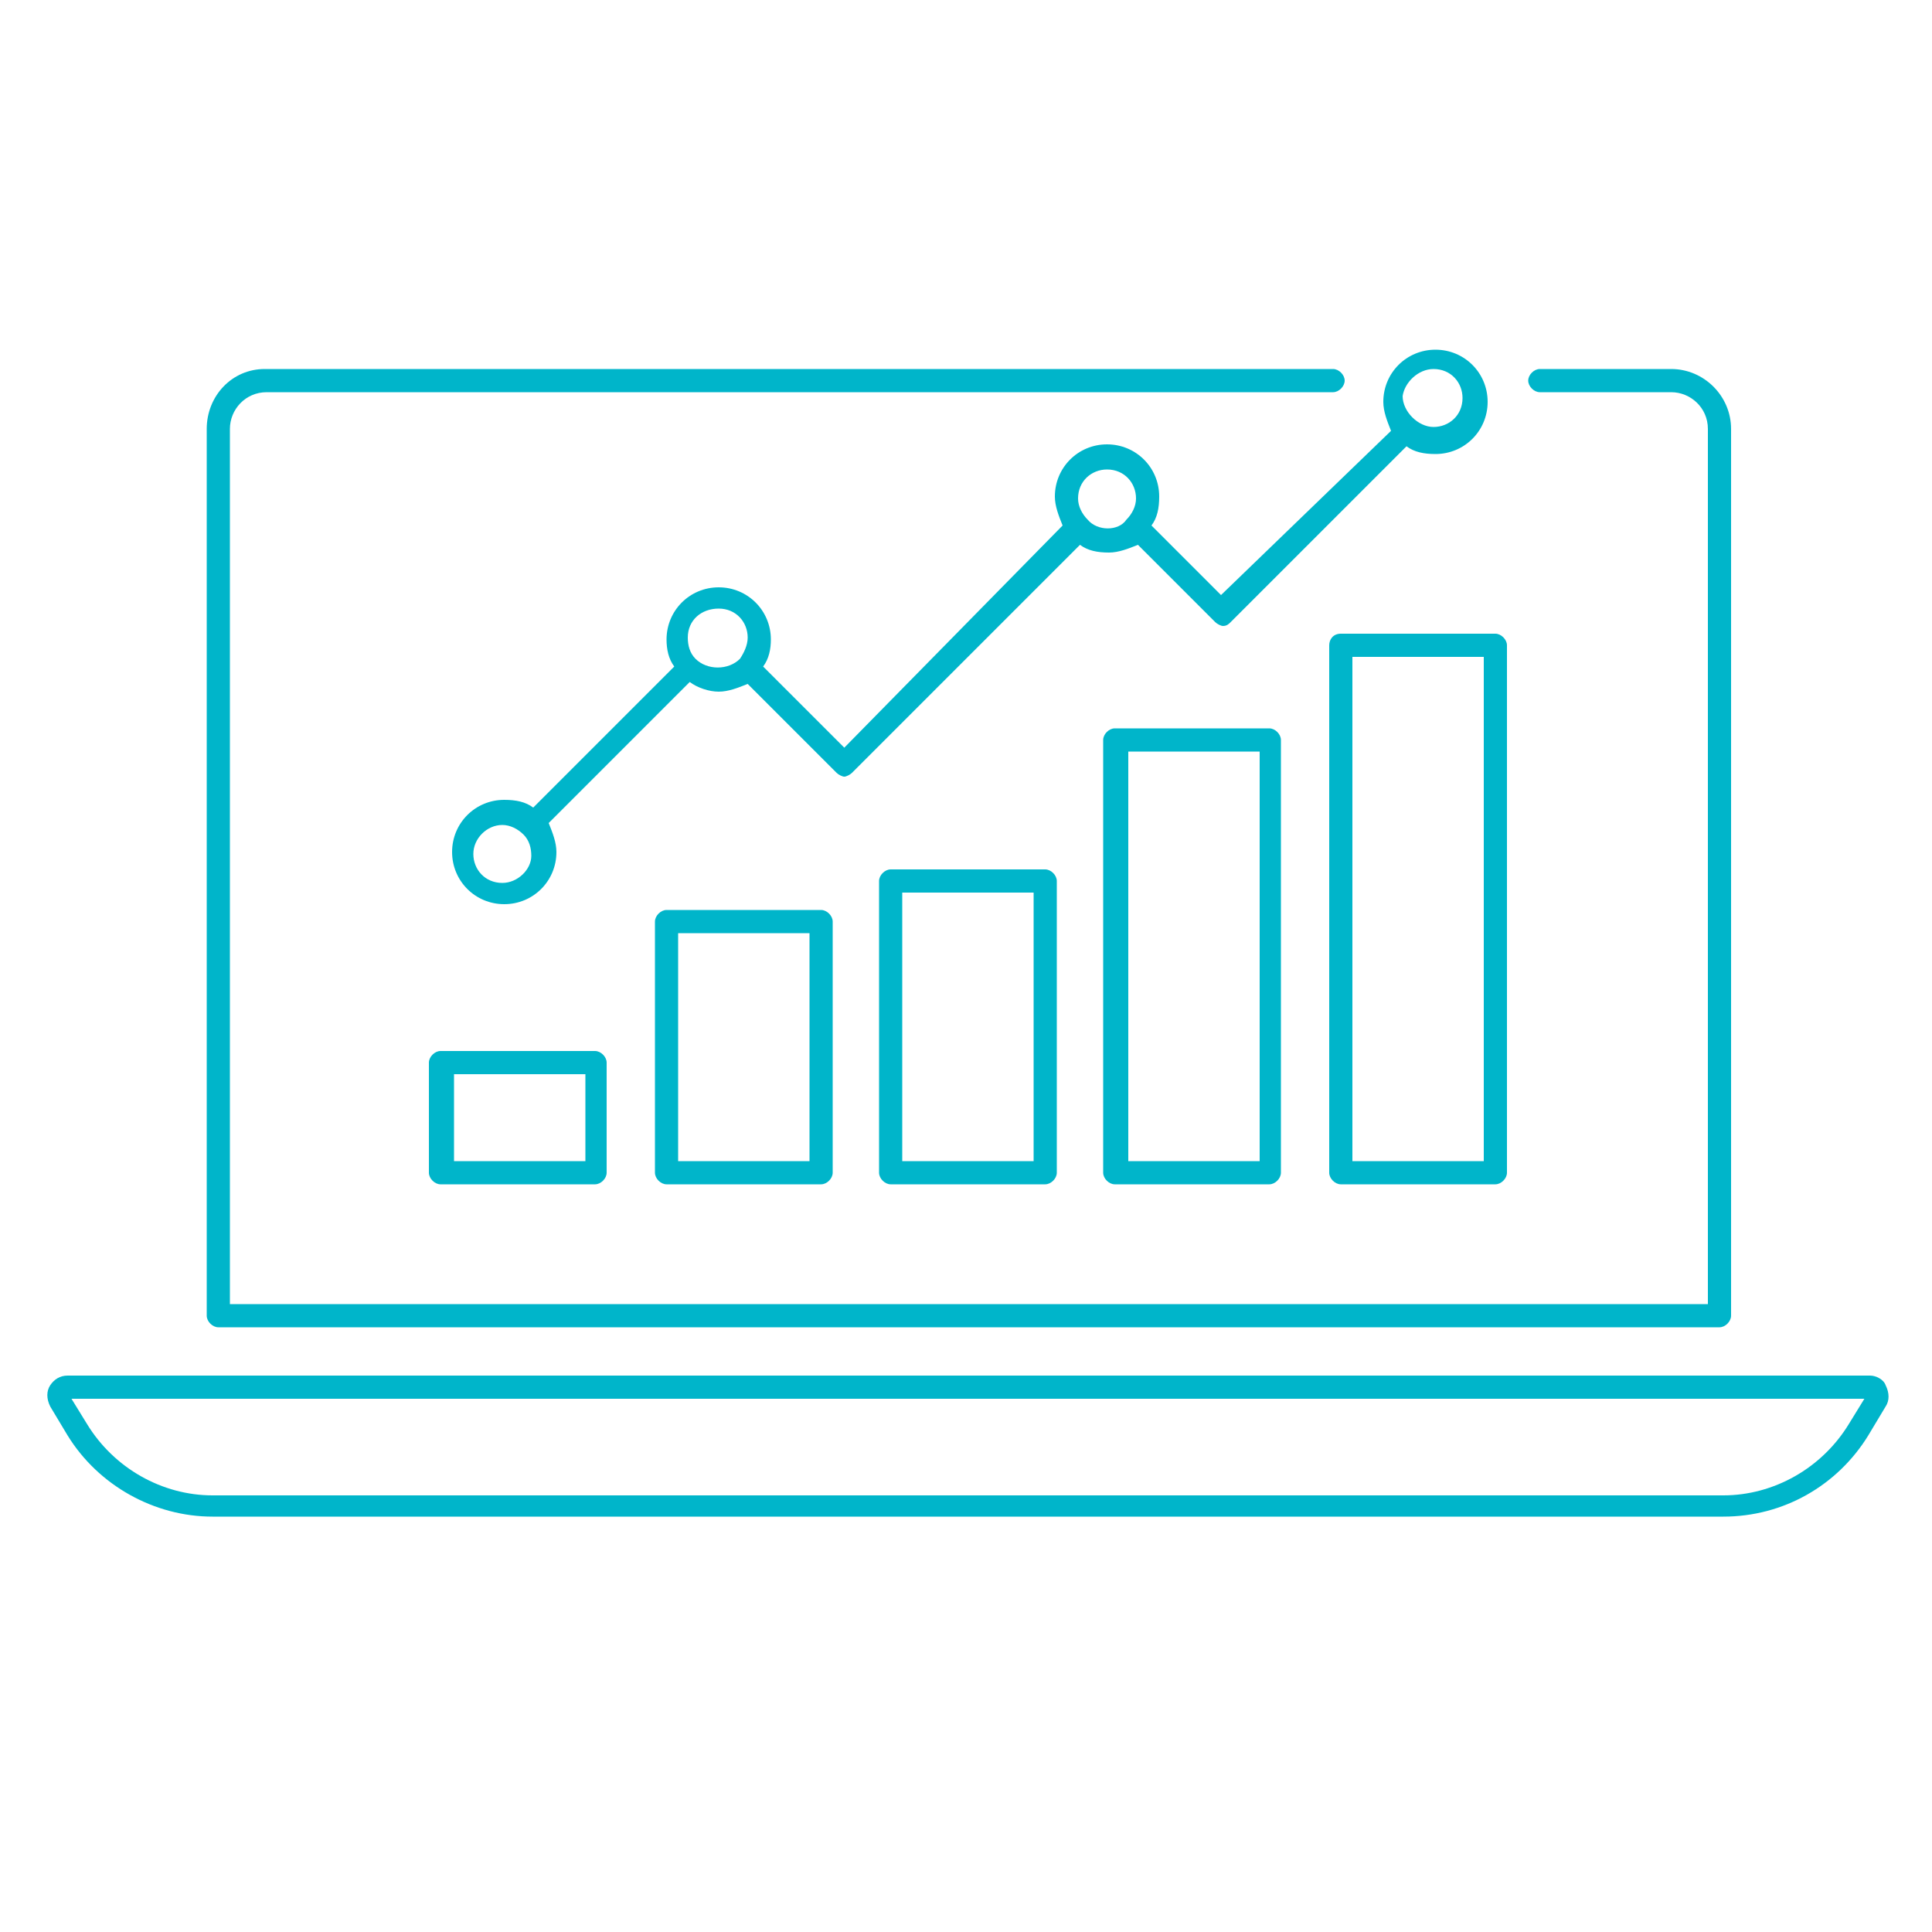
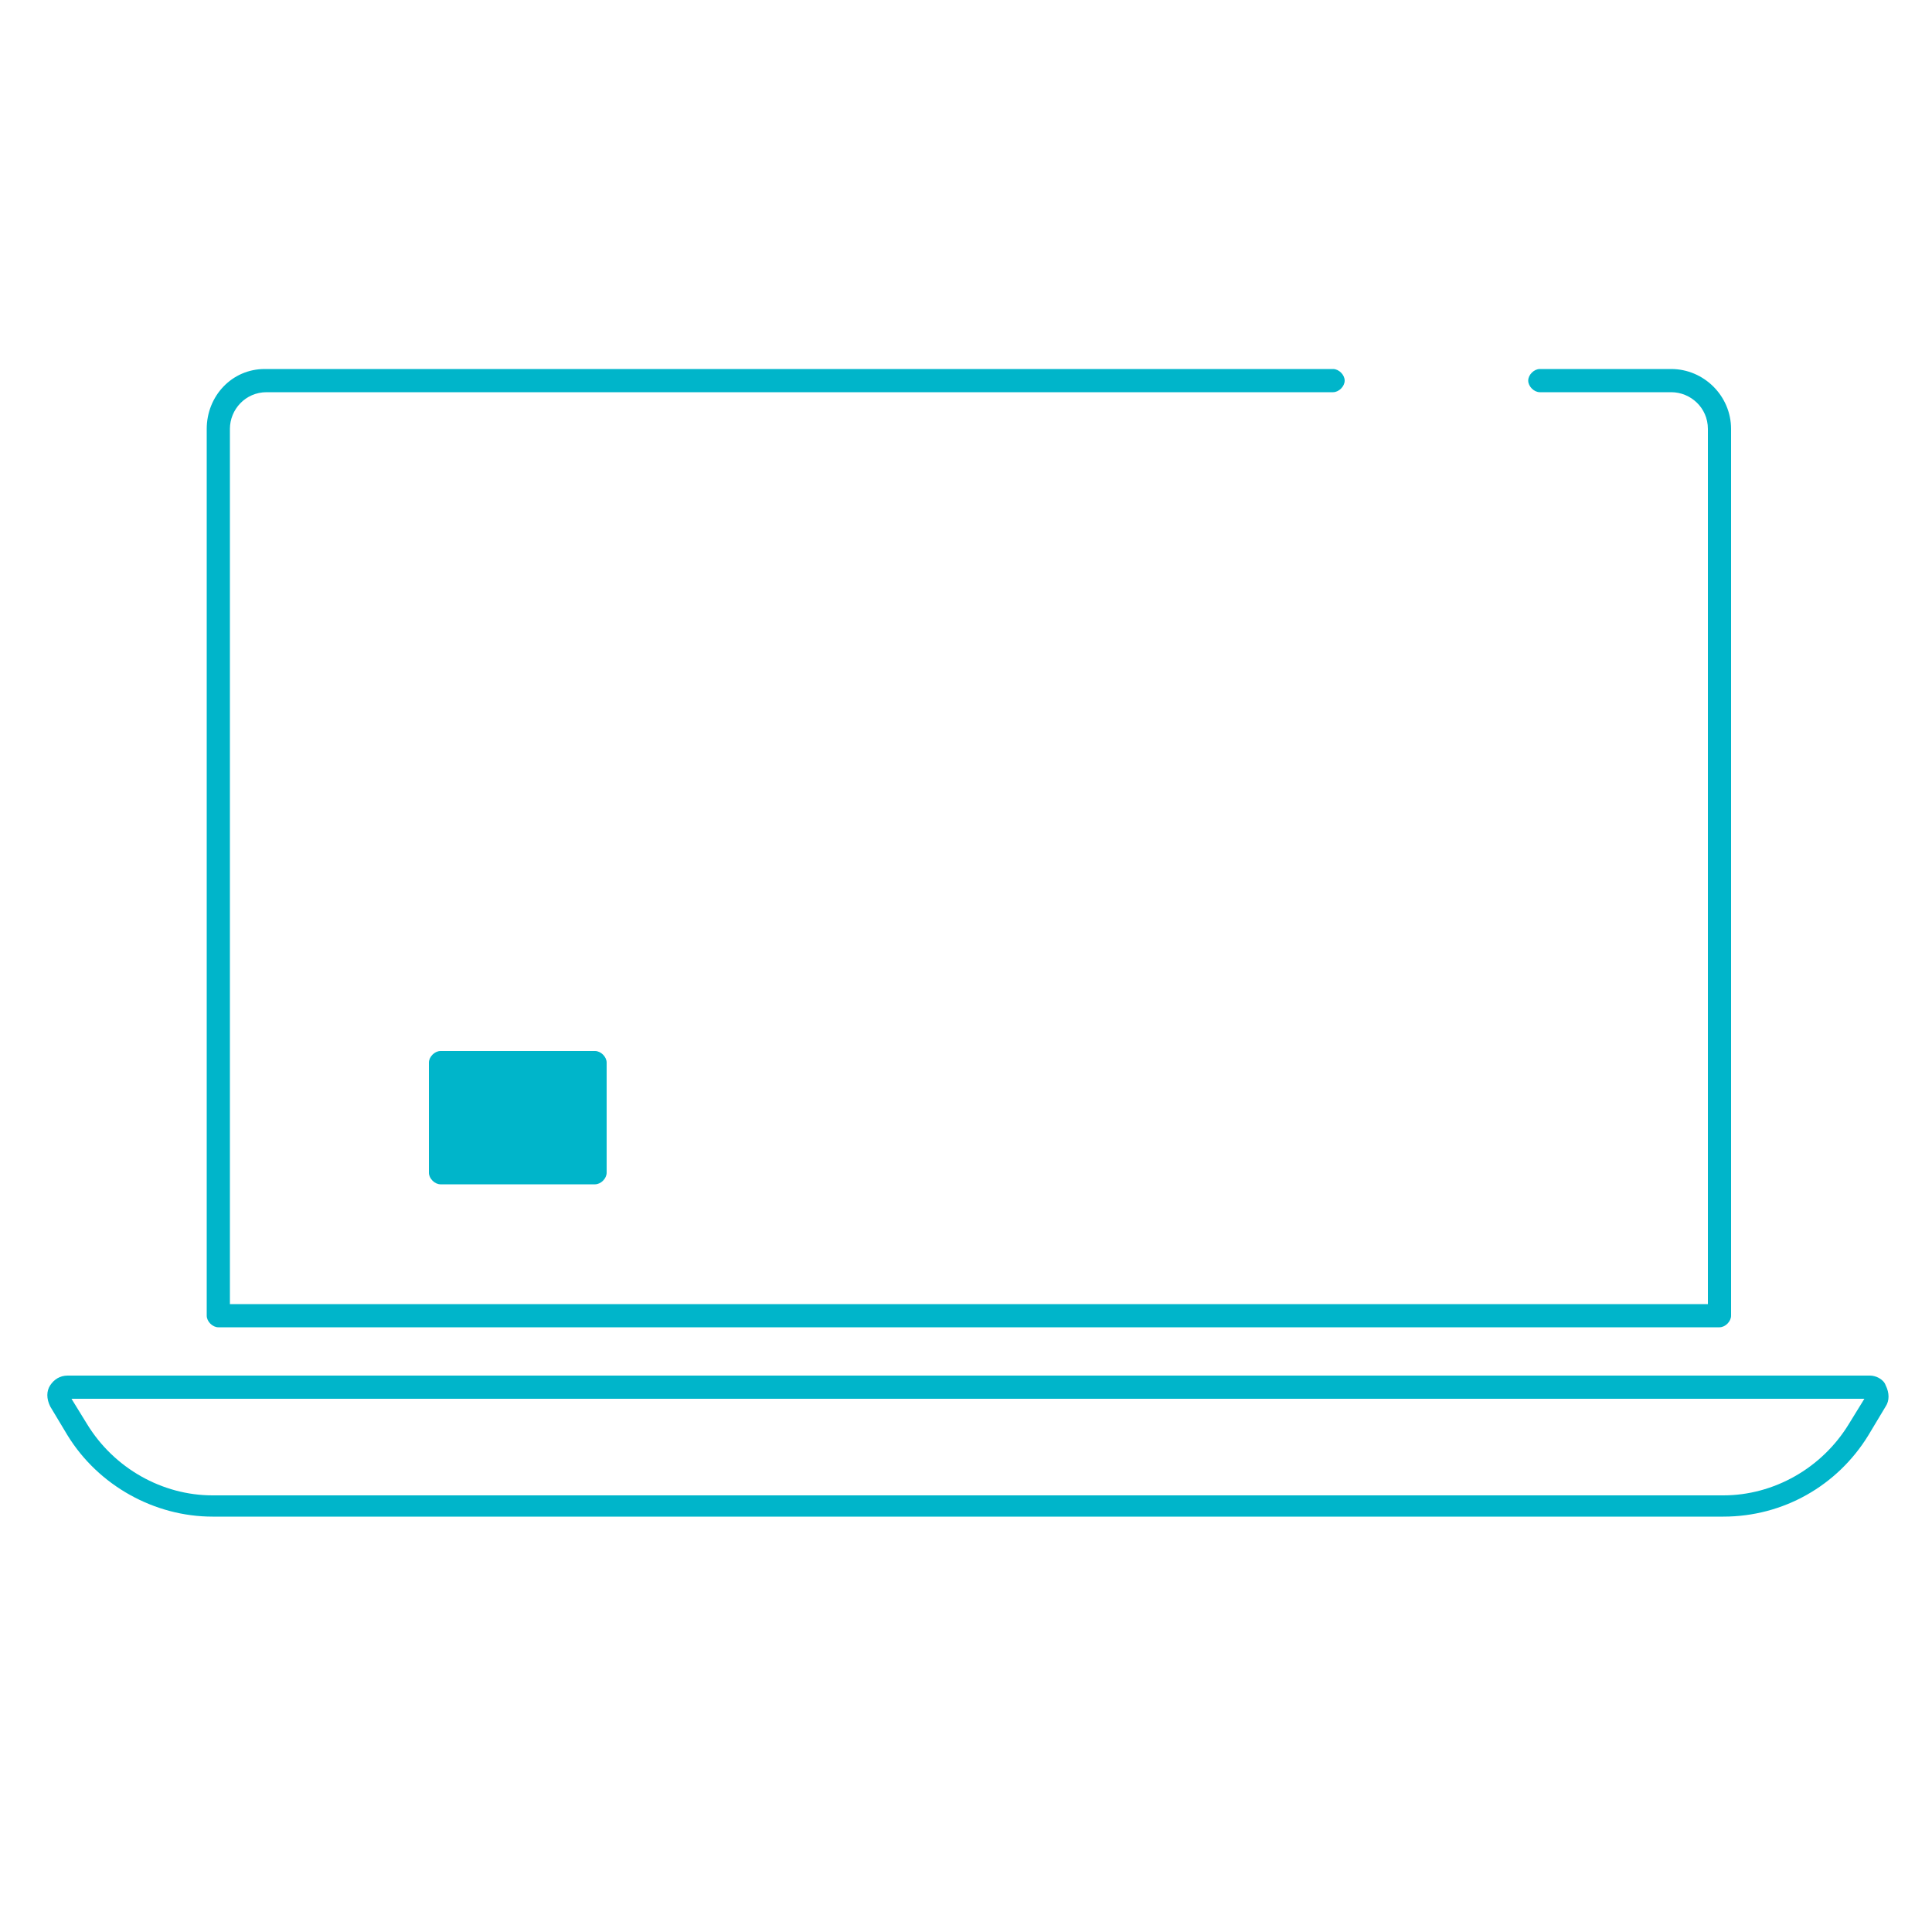
<svg xmlns="http://www.w3.org/2000/svg" version="1.1" id="Layer_1" x="0px" y="0px" viewBox="0 0 100 100" style="enable-background:new 0 0 100 100;" xml:space="preserve">
  <style type="text/css">
	.st0{fill:#00B5CA;}
</style>
-   <path class="st0" d="M22.8,54.4c-0.3,0-0.6,0.3-0.6,0.6v5.7c0,0.3,0.3,0.6,0.6,0.6h8c0.3,0,0.6-0.3,0.6-0.6V55  c0-0.3-0.3-0.6-0.6-0.6H22.8z M30.3,60.1h-6.8v-4.5h6.8V60.1z" />
-   <path class="st0" d="M34.5,47.1c-0.3,0-0.6,0.3-0.6,0.6v13c0,0.3,0.3,0.6,0.6,0.6h8c0.3,0,0.6-0.3,0.6-0.6v-13  c0-0.3-0.3-0.6-0.6-0.6H34.5z M41.9,60.1h-6.8V48.3h6.8V60.1z" />
-   <path class="st0" d="M46.1,45c-0.3,0-0.6,0.3-0.6,0.6v15.1c0,0.3,0.3,0.6,0.6,0.6h8c0.3,0,0.6-0.3,0.6-0.6V45.6  c0-0.3-0.3-0.6-0.6-0.6H46.1z M53.5,60.1h-6.8V46.2h6.8V60.1z" />
-   <path class="st0" d="M57.7,37.7c-0.3,0-0.6,0.3-0.6,0.6v22.4c0,0.3,0.3,0.6,0.6,0.6h8c0.3,0,0.6-0.3,0.6-0.6V38.3  c0-0.3-0.3-0.6-0.6-0.6H57.7z M65.2,60.1h-6.8V38.9h6.8V60.1z" />
-   <path class="st0" d="M68.8,33.4v27.3c0,0.3,0.3,0.6,0.6,0.6h8c0.3,0,0.6-0.3,0.6-0.6V33.4c0-0.3-0.3-0.6-0.6-0.6h-8  C69,32.8,68.8,33.1,68.8,33.4z M70,34h6.8v26.1H70V34z" />
-   <path class="st0" d="M63.2,30.8l-3.6-3.6c0.3-0.4,0.4-0.9,0.4-1.5c0-1.5-1.2-2.7-2.7-2.7c-1.5,0-2.7,1.2-2.7,2.7  c0,0.5,0.2,1,0.4,1.5L43.7,38.7l-4.2-4.2c0.3-0.4,0.4-0.9,0.4-1.4c0-1.5-1.2-2.7-2.7-2.7c-1.5,0-2.7,1.2-2.7,2.7  c0,0.5,0.1,1,0.4,1.4l-7.3,7.3c-0.4-0.3-0.9-0.4-1.5-0.4c-1.5,0-2.7,1.2-2.7,2.7s1.2,2.7,2.7,2.7c1.5,0,2.7-1.2,2.7-2.7  c0-0.5-0.2-1-0.4-1.5l7.3-7.3c0.4,0.3,1,0.5,1.5,0.5c0.5,0,1-0.2,1.5-0.4l4.6,4.6c0.1,0.1,0.3,0.2,0.4,0.2s0.3-0.1,0.4-0.2  l11.8-11.8c0.4,0.3,0.9,0.4,1.5,0.4c0.5,0,1-0.2,1.5-0.4l4,4c0.1,0.1,0.3,0.2,0.4,0.2h0c0.2,0,0.3-0.1,0.4-0.2l9.1-9.1  c0.4,0.3,0.9,0.4,1.5,0.4c1.5,0,2.7-1.2,2.7-2.7c0-1.5-1.2-2.7-2.7-2.7c-1.5,0-2.7,1.2-2.7,2.7c0,0.5,0.2,1,0.4,1.5L63.2,30.8z   M26,45.7c-0.9,0-1.5-0.7-1.5-1.5s0.7-1.5,1.5-1.5c0.4,0,0.8,0.2,1.1,0.5c0.3,0.3,0.4,0.7,0.4,1.1C27.5,45,26.8,45.7,26,45.7z   M36,34.1c-0.3-0.3-0.4-0.7-0.4-1.1c0-0.9,0.7-1.5,1.6-1.5c0.9,0,1.5,0.7,1.5,1.5c0,0.4-0.2,0.8-0.4,1.1  C37.7,34.7,36.6,34.7,36,34.1z M56.3,26.9c-0.3-0.3-0.5-0.7-0.5-1.1c0-0.9,0.7-1.5,1.5-1.5c0.9,0,1.5,0.7,1.5,1.5  c0,0.4-0.2,0.8-0.5,1.1c0,0,0,0,0,0c0,0,0,0,0,0C57.9,27.5,56.8,27.5,56.3,26.9z M74.2,19.1c0.9,0,1.5,0.7,1.5,1.5  c0,0.9-0.7,1.5-1.5,1.5c-0.4,0-0.8-0.2-1.1-0.5c-0.3-0.3-0.5-0.7-0.5-1.1C72.7,19.8,73.4,19.1,74.2,19.1z" />
+   <path class="st0" d="M22.8,54.4c-0.3,0-0.6,0.3-0.6,0.6v5.7c0,0.3,0.3,0.6,0.6,0.6h8c0.3,0,0.6-0.3,0.6-0.6V55  c0-0.3-0.3-0.6-0.6-0.6H22.8z M30.3,60.1h-6.8v-4.5V60.1z" />
  <path class="st0" d="M10.7,22.2v45.9c0,0.3,0.3,0.6,0.6,0.6H89c0.3,0,0.6-0.3,0.6-0.6V22.2c0-1.7-1.4-3.1-3.1-3.1h-6.8  c-0.3,0-0.6,0.3-0.6,0.6c0,0.3,0.3,0.6,0.6,0.6h6.8c1,0,1.9,0.8,1.9,1.9v45.3H11.9V22.2c0-1,0.8-1.9,1.9-1.9H69  c0.3,0,0.6-0.3,0.6-0.6c0-0.3-0.3-0.6-0.6-0.6H13.7C12,19.1,10.7,20.5,10.7,22.2z" />
  <path class="st0" d="M96.8,71.2H3.5c-0.4,0-0.7,0.2-0.9,0.5c-0.2,0.3-0.2,0.7,0,1.1l0.9,1.5c1.6,2.6,4.5,4.2,7.5,4.2h78.2  c3.1,0,5.9-1.6,7.5-4.2l0.9-1.5c0.2-0.3,0.2-0.7,0-1.1C97.5,71.4,97.1,71.2,96.8,71.2z M95.7,73.7c-1.4,2.3-3.9,3.7-6.5,3.7H11  c-2.6,0-5.1-1.4-6.5-3.7l-0.8-1.3h92.8L95.7,73.7z" />
</svg>